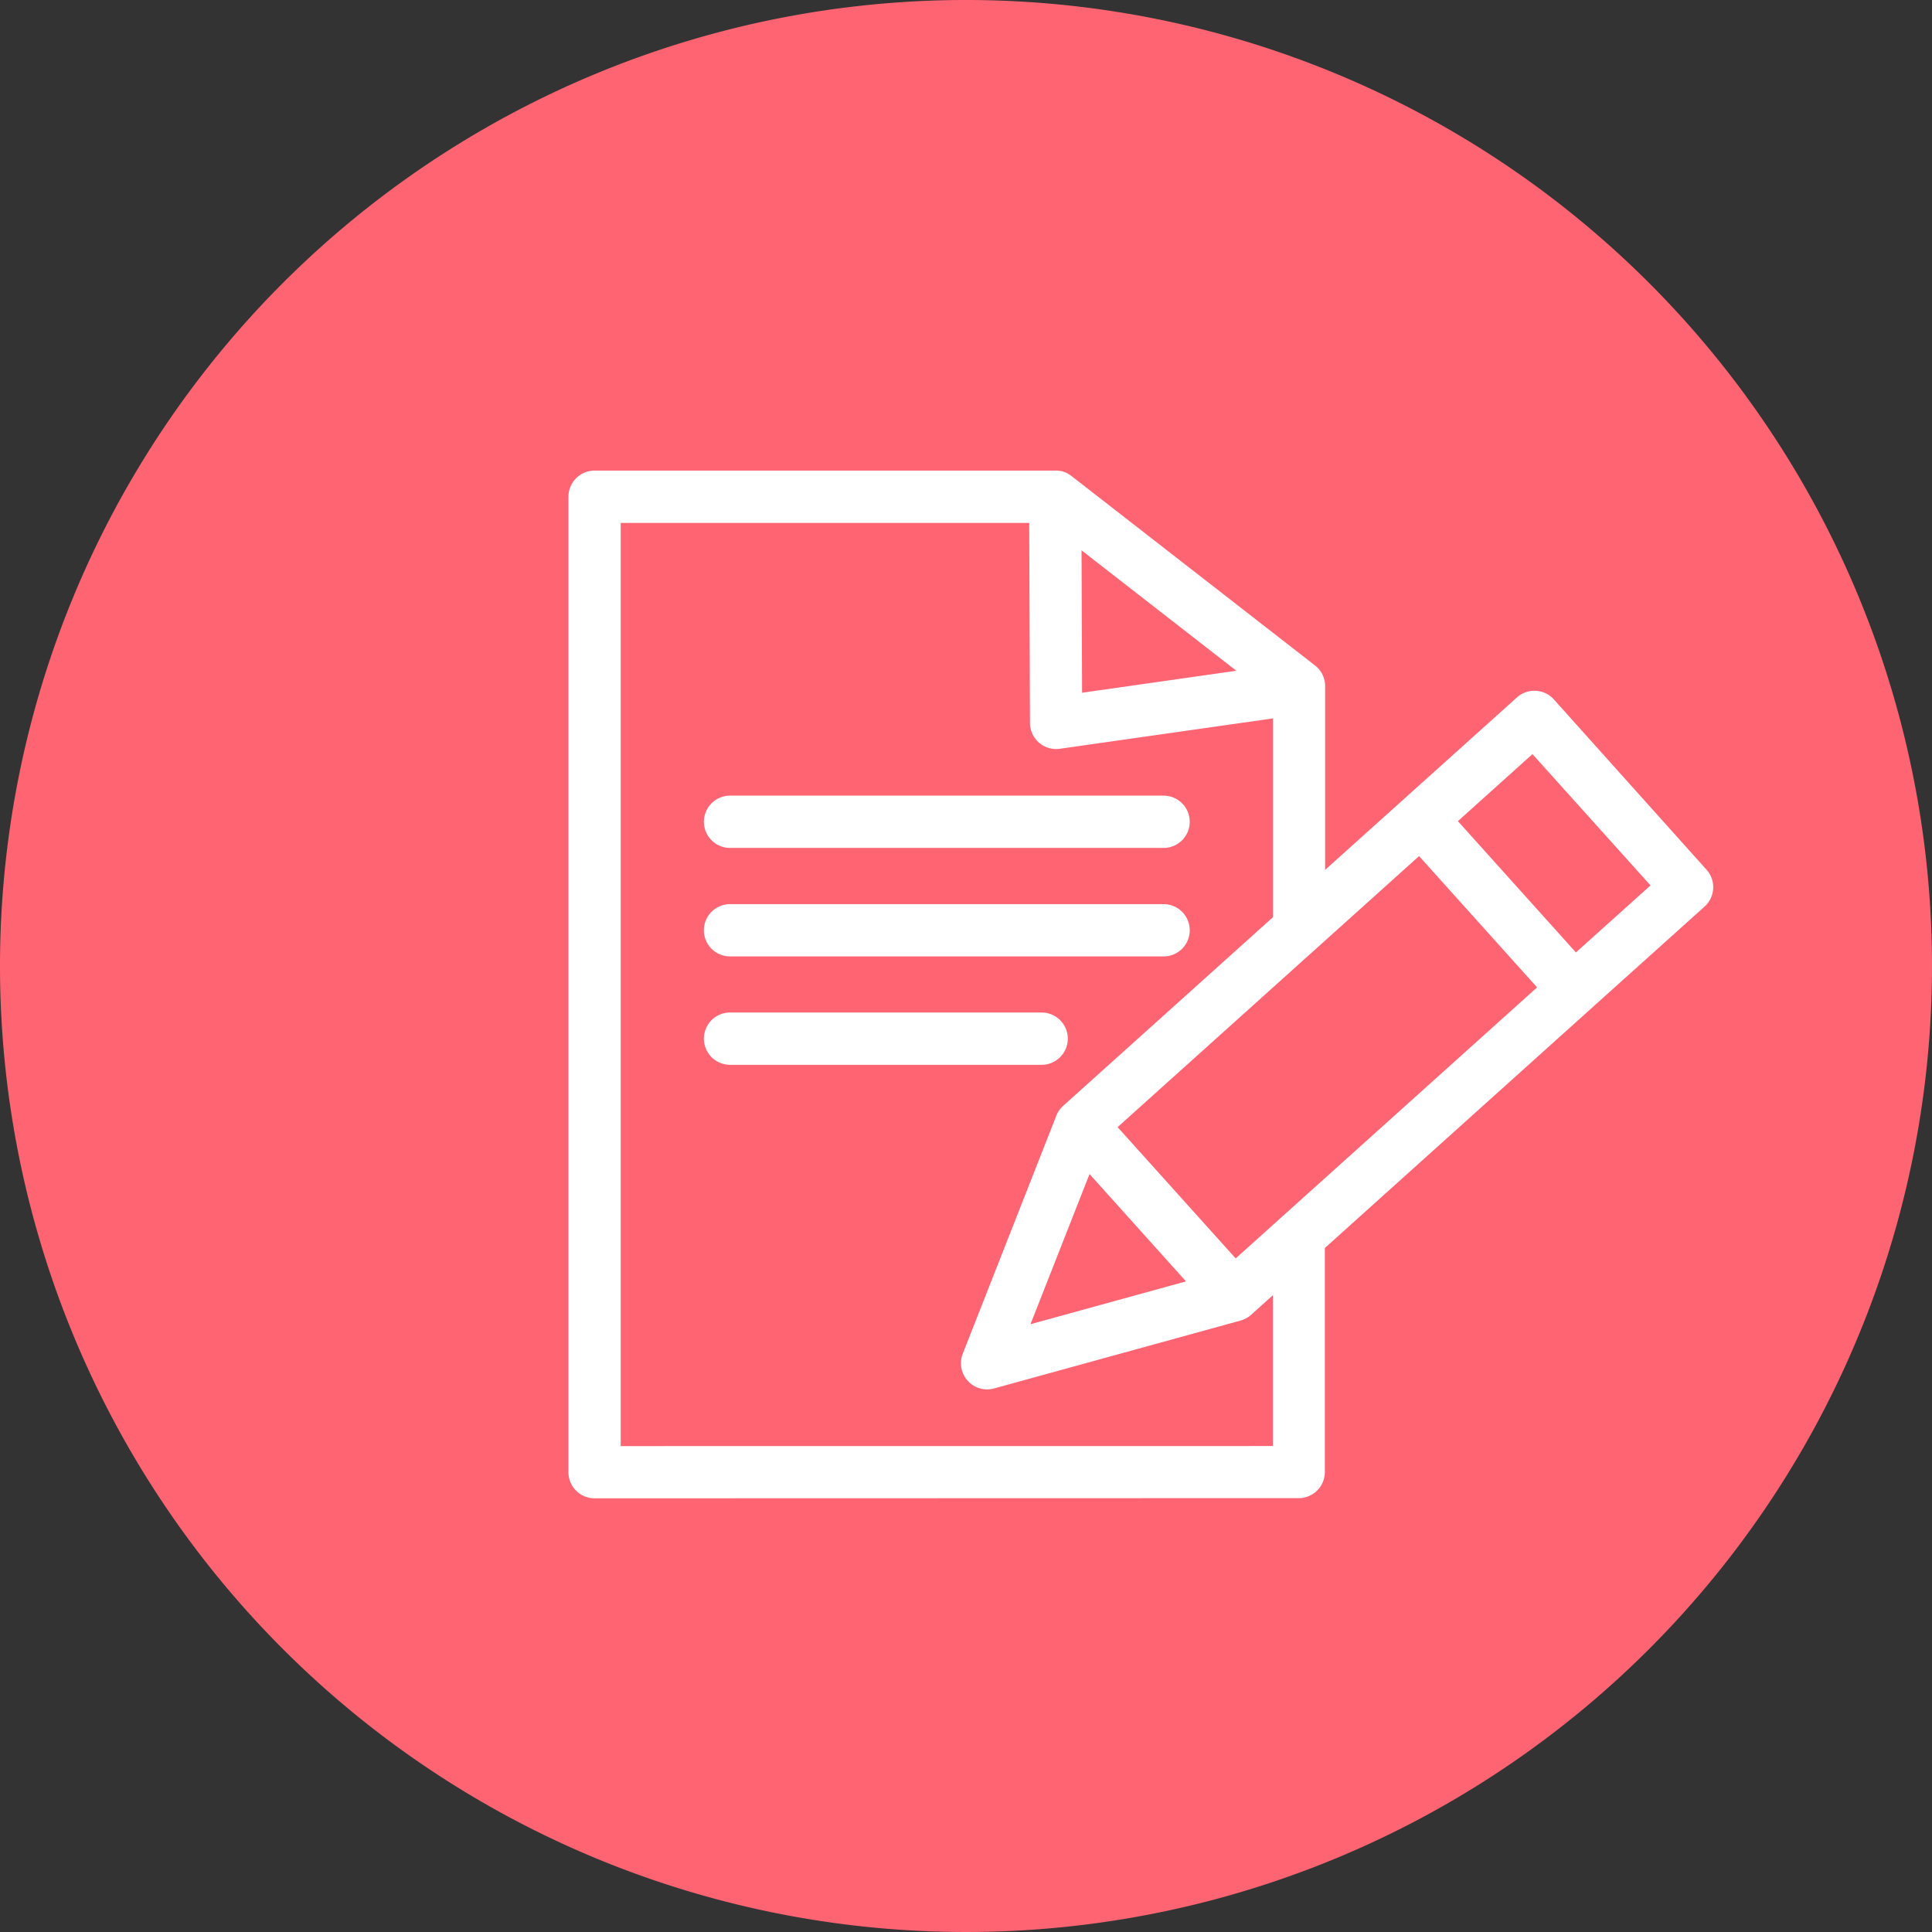
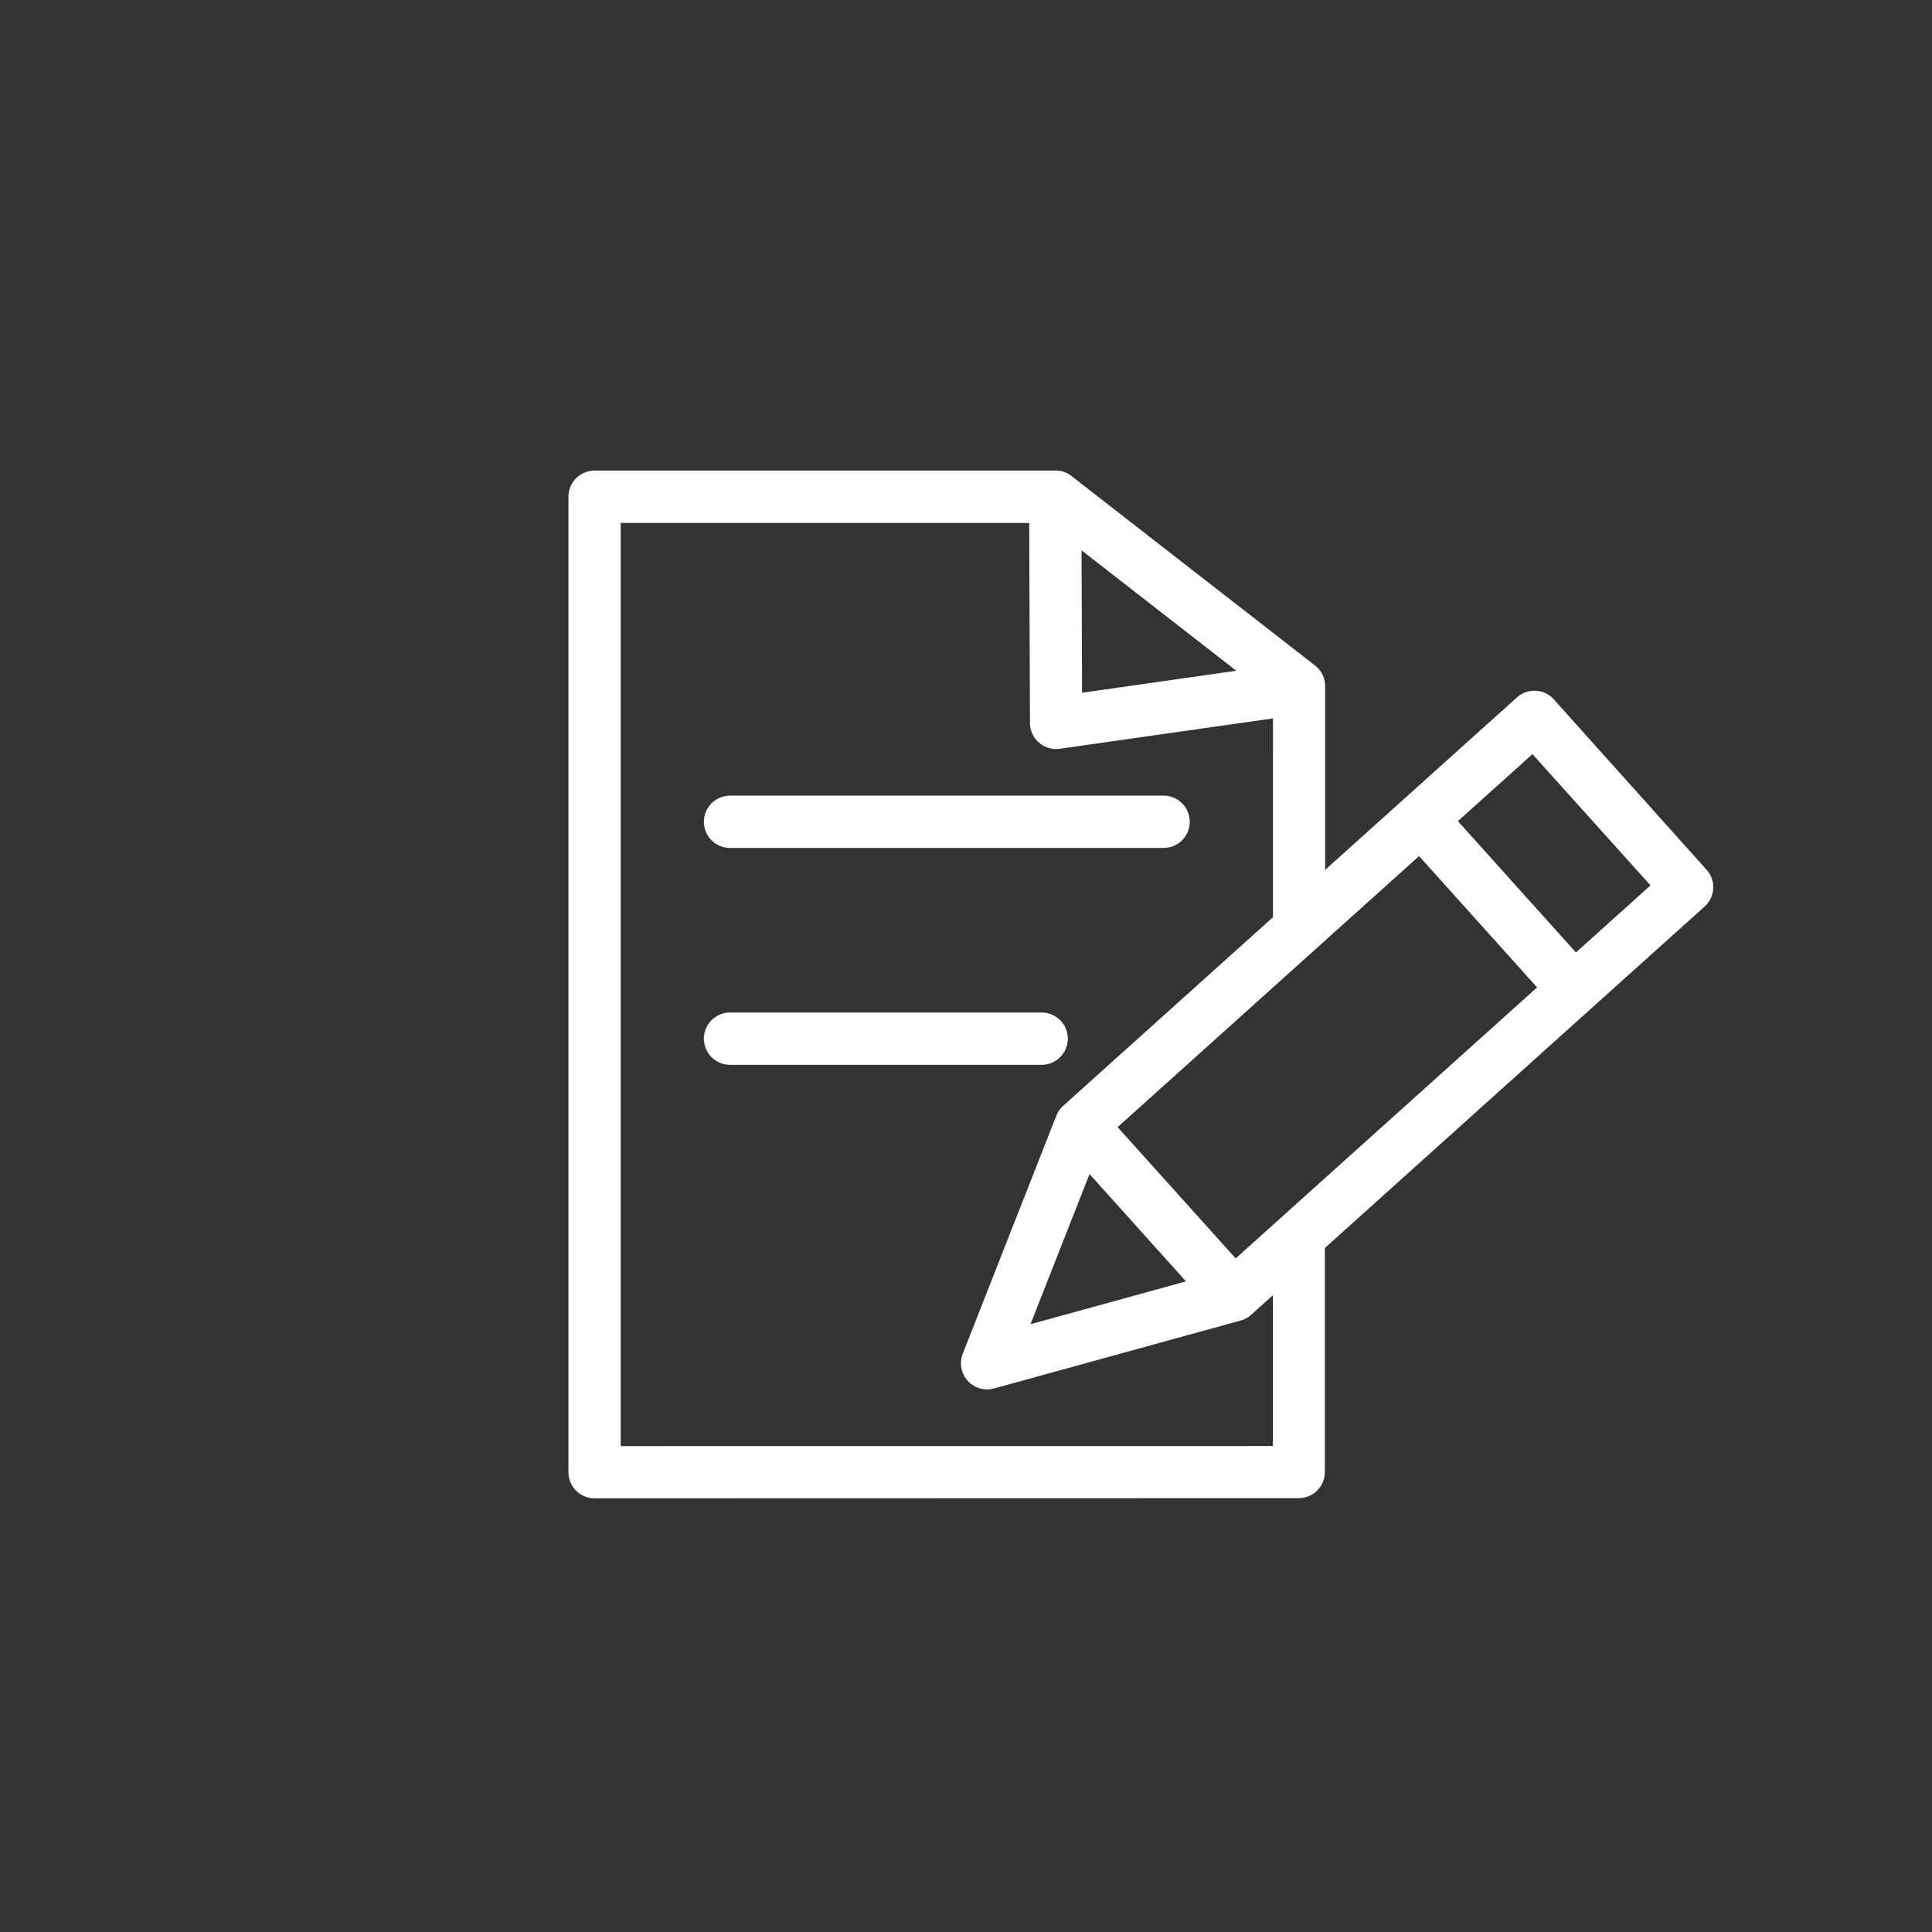
<svg xmlns="http://www.w3.org/2000/svg" width="32.89" height="32.89" viewBox="0 0 32.89 32.89">
  <rect x="0" y="0" width="32.89" height="32.89" fill="#333333" stroke="none" />
  <g id="Group_10875" data-name="Group 10875" transform="translate(-966 -3623)">
-     <path id="Path_13322" data-name="Path 13322" d="M16.445,0A16.445,16.445,0,1,1,0,16.445,16.445,16.445,0,0,1,16.445,0Z" transform="translate(966 3623)" fill="#ff6473" />
    <g id="Group_10869" data-name="Group 10869" transform="translate(3.397 2744.83)">
      <g id="Group_10871" data-name="Group 10871" transform="translate(972.28 886.181)">
        <g id="Group_10870" data-name="Group 10870" transform="translate(0 0)">
          <g id="Group_10869-2" data-name="Group 10869">
            <path id="Path_13340" data-name="Path 13340" d="M994.278,938.8a.445.445,0,1,1,0-.89h7.381a.445.445,0,0,1,0,.89Z" transform="translate(-991.527 -932.376)" fill="#fff" />
-             <path id="Path_13341" data-name="Path 13341" d="M994.278,956.047a.445.445,0,1,1,0-.89h7.381a.445.445,0,0,1,0,.89Z" transform="translate(-991.527 -947.776)" fill="#fff" />
            <path id="Path_13342" data-name="Path 13342" d="M994.278,973.292a.445.445,0,1,1,0-.89h5.305a.445.445,0,1,1,0,.89Z" transform="translate(-991.527 -963.176)" fill="#fff" />
            <path id="Path_13343" data-name="Path 13343" d="M972.725,903.677a.445.445,0,0,1-.445-.445V886.626a.446.446,0,0,1,.445-.445h7.84l.042,0,.04.006.017,0,.022.006.018.006.038.014.022.01.022.012.025.015.028.02,4.151,3.229a.442.442,0,0,1,.172.351v3.128l3.265-2.935a.445.445,0,0,1,.628.033l2.6,2.9a.441.441,0,0,1,.113.321.448.448,0,0,1-.147.307l-1.931,1.735-4.533,4.077v3.813a.445.445,0,0,1-.445.445Zm11.548-.89v-2.568l-.37.333-.029.024a.414.414,0,0,1-.042.028l-.01.006-.036.018-.012.005a.4.4,0,0,1-.049.017l-4.2,1.157a.445.445,0,0,1-.532-.592l1.594-4.055c.008-.02.015-.033.021-.045l.006-.011a.447.447,0,0,1,.028-.043.474.474,0,0,1,.034-.04l.029-.028,3.569-3.209V890.4l-3.629.517a.445.445,0,0,1-.508-.439l-.013-3.406H973.17v15.716Zm-4.127-2.074,2.647-.729-1.642-1.827Zm3.493-1.12,5.131-4.614-2.009-2.235-5.132,4.614Zm5.792-5.209,1.27-1.141-2.01-2.235-1.269,1.141Zm-8.407-4.421,2.626-.374-2.635-2.05Z" transform="translate(-972.28 -886.181)" fill="#fff" />
          </g>
        </g>
      </g>
      <g id="Group_10874" data-name="Group 10874" transform="translate(972.321 886.221)">
        <g id="Group_10873" data-name="Group 10873" transform="translate(0 0)">
          <g id="Group_10872" data-name="Group 10872">
            <path id="Path_13344" data-name="Path 13344" d="M994.615,939.1H1002a.4.4,0,0,0,0-.809h-7.381a.4.4,0,1,0,0,.809Z" transform="translate(-991.905 -932.754)" fill="#fff" />
-             <path id="Path_13345" data-name="Path 13345" d="M994.615,956.344H1002a.4.4,0,0,0,0-.809h-7.381a.4.4,0,1,0,0,.809Z" transform="translate(-991.905 -948.154)" fill="#fff" />
-             <path id="Path_13346" data-name="Path 13346" d="M1000.325,973.185a.4.4,0,0,0-.4-.4h-5.305a.4.4,0,1,0,0,.809h5.305A.4.4,0,0,0,1000.325,973.185Z" transform="translate(-991.905 -963.554)" fill="#fff" />
-             <path id="Path_13347" data-name="Path 13347" d="M991.969,893.343l-2.6-2.9a.4.4,0,0,0-.571-.03l-1.93,1.735h0l-1.4,1.26v-3.219a.4.4,0,0,0-.156-.319l-4.151-3.229-.014-.01-.011-.008-.023-.014-.018-.01-.022-.011-.016-.006-.018-.006-.017-.005-.019,0-.017,0-.022,0-.014,0-.037,0h-7.842a.4.4,0,0,0-.4.4v16.606a.4.4,0,0,0,.4.4h11.993a.4.4,0,0,0,.4-.4v-3.831l4.546-4.088h0l1.931-1.735a.4.4,0,0,0,.03-.571Zm-7.88-3.391-2.767.394-.01-2.553Zm-10.621,13.212v-15.8H980.5l.013,3.446a.4.4,0,0,0,.461.4l3.675-.523v3.449l-3.583,3.221-.016.016-.009.009a.4.4,0,0,0-.03.037h0a.39.39,0,0,0-.025.04l-.005.009c-.006.011-.012.023-.016.035l0,.006-1.594,4.055a.4.4,0,0,0,.484.538l4.2-1.157h0l.044-.015.011,0,.033-.016.01-.005a.424.424,0,0,0,.038-.025l.006,0,.021-.017.438-.394v2.7Zm8.008-4.747.777.864.953,1.06-2.788.768Zm2.5,1.569-1.549-1.724-.514-.572,5.192-4.668.688.766,1.375,1.53Zm5.793-5.209-1.111-1.236-.952-1.06,1.329-1.195,2.064,2.3Z" transform="translate(-972.659 -886.559)" fill="#fff" />
          </g>
        </g>
      </g>
    </g>
  </g>
</svg>